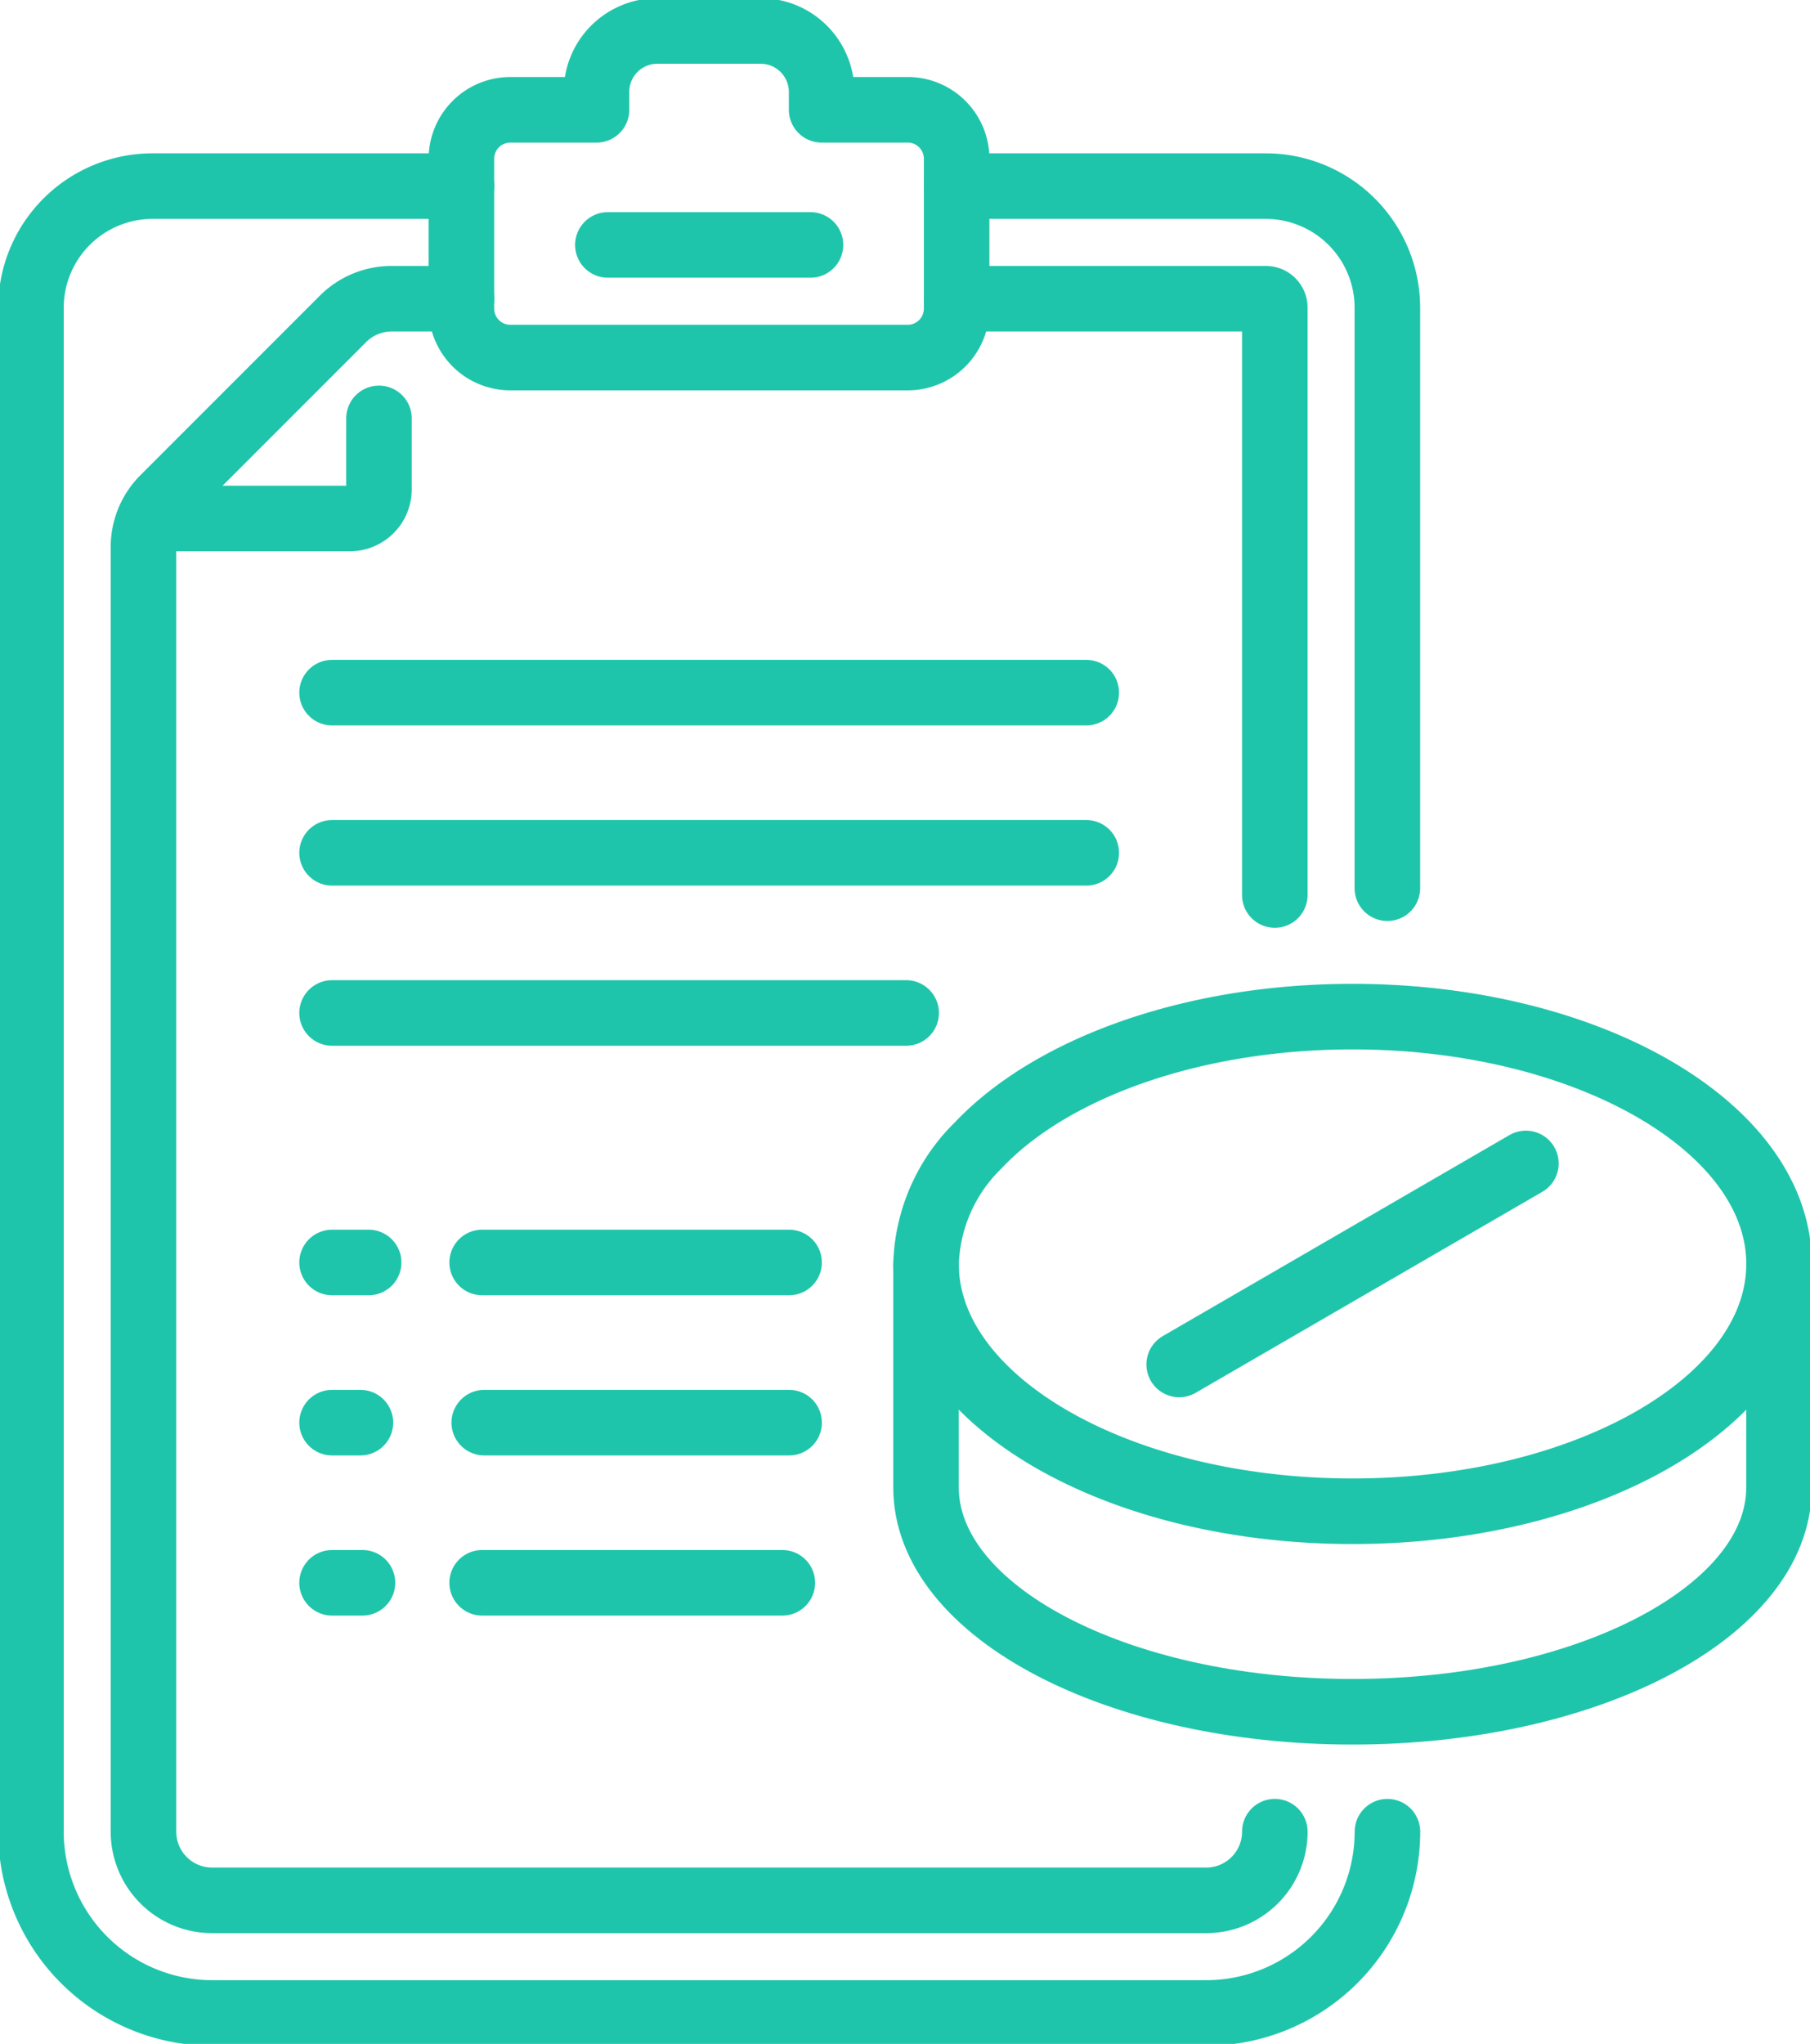
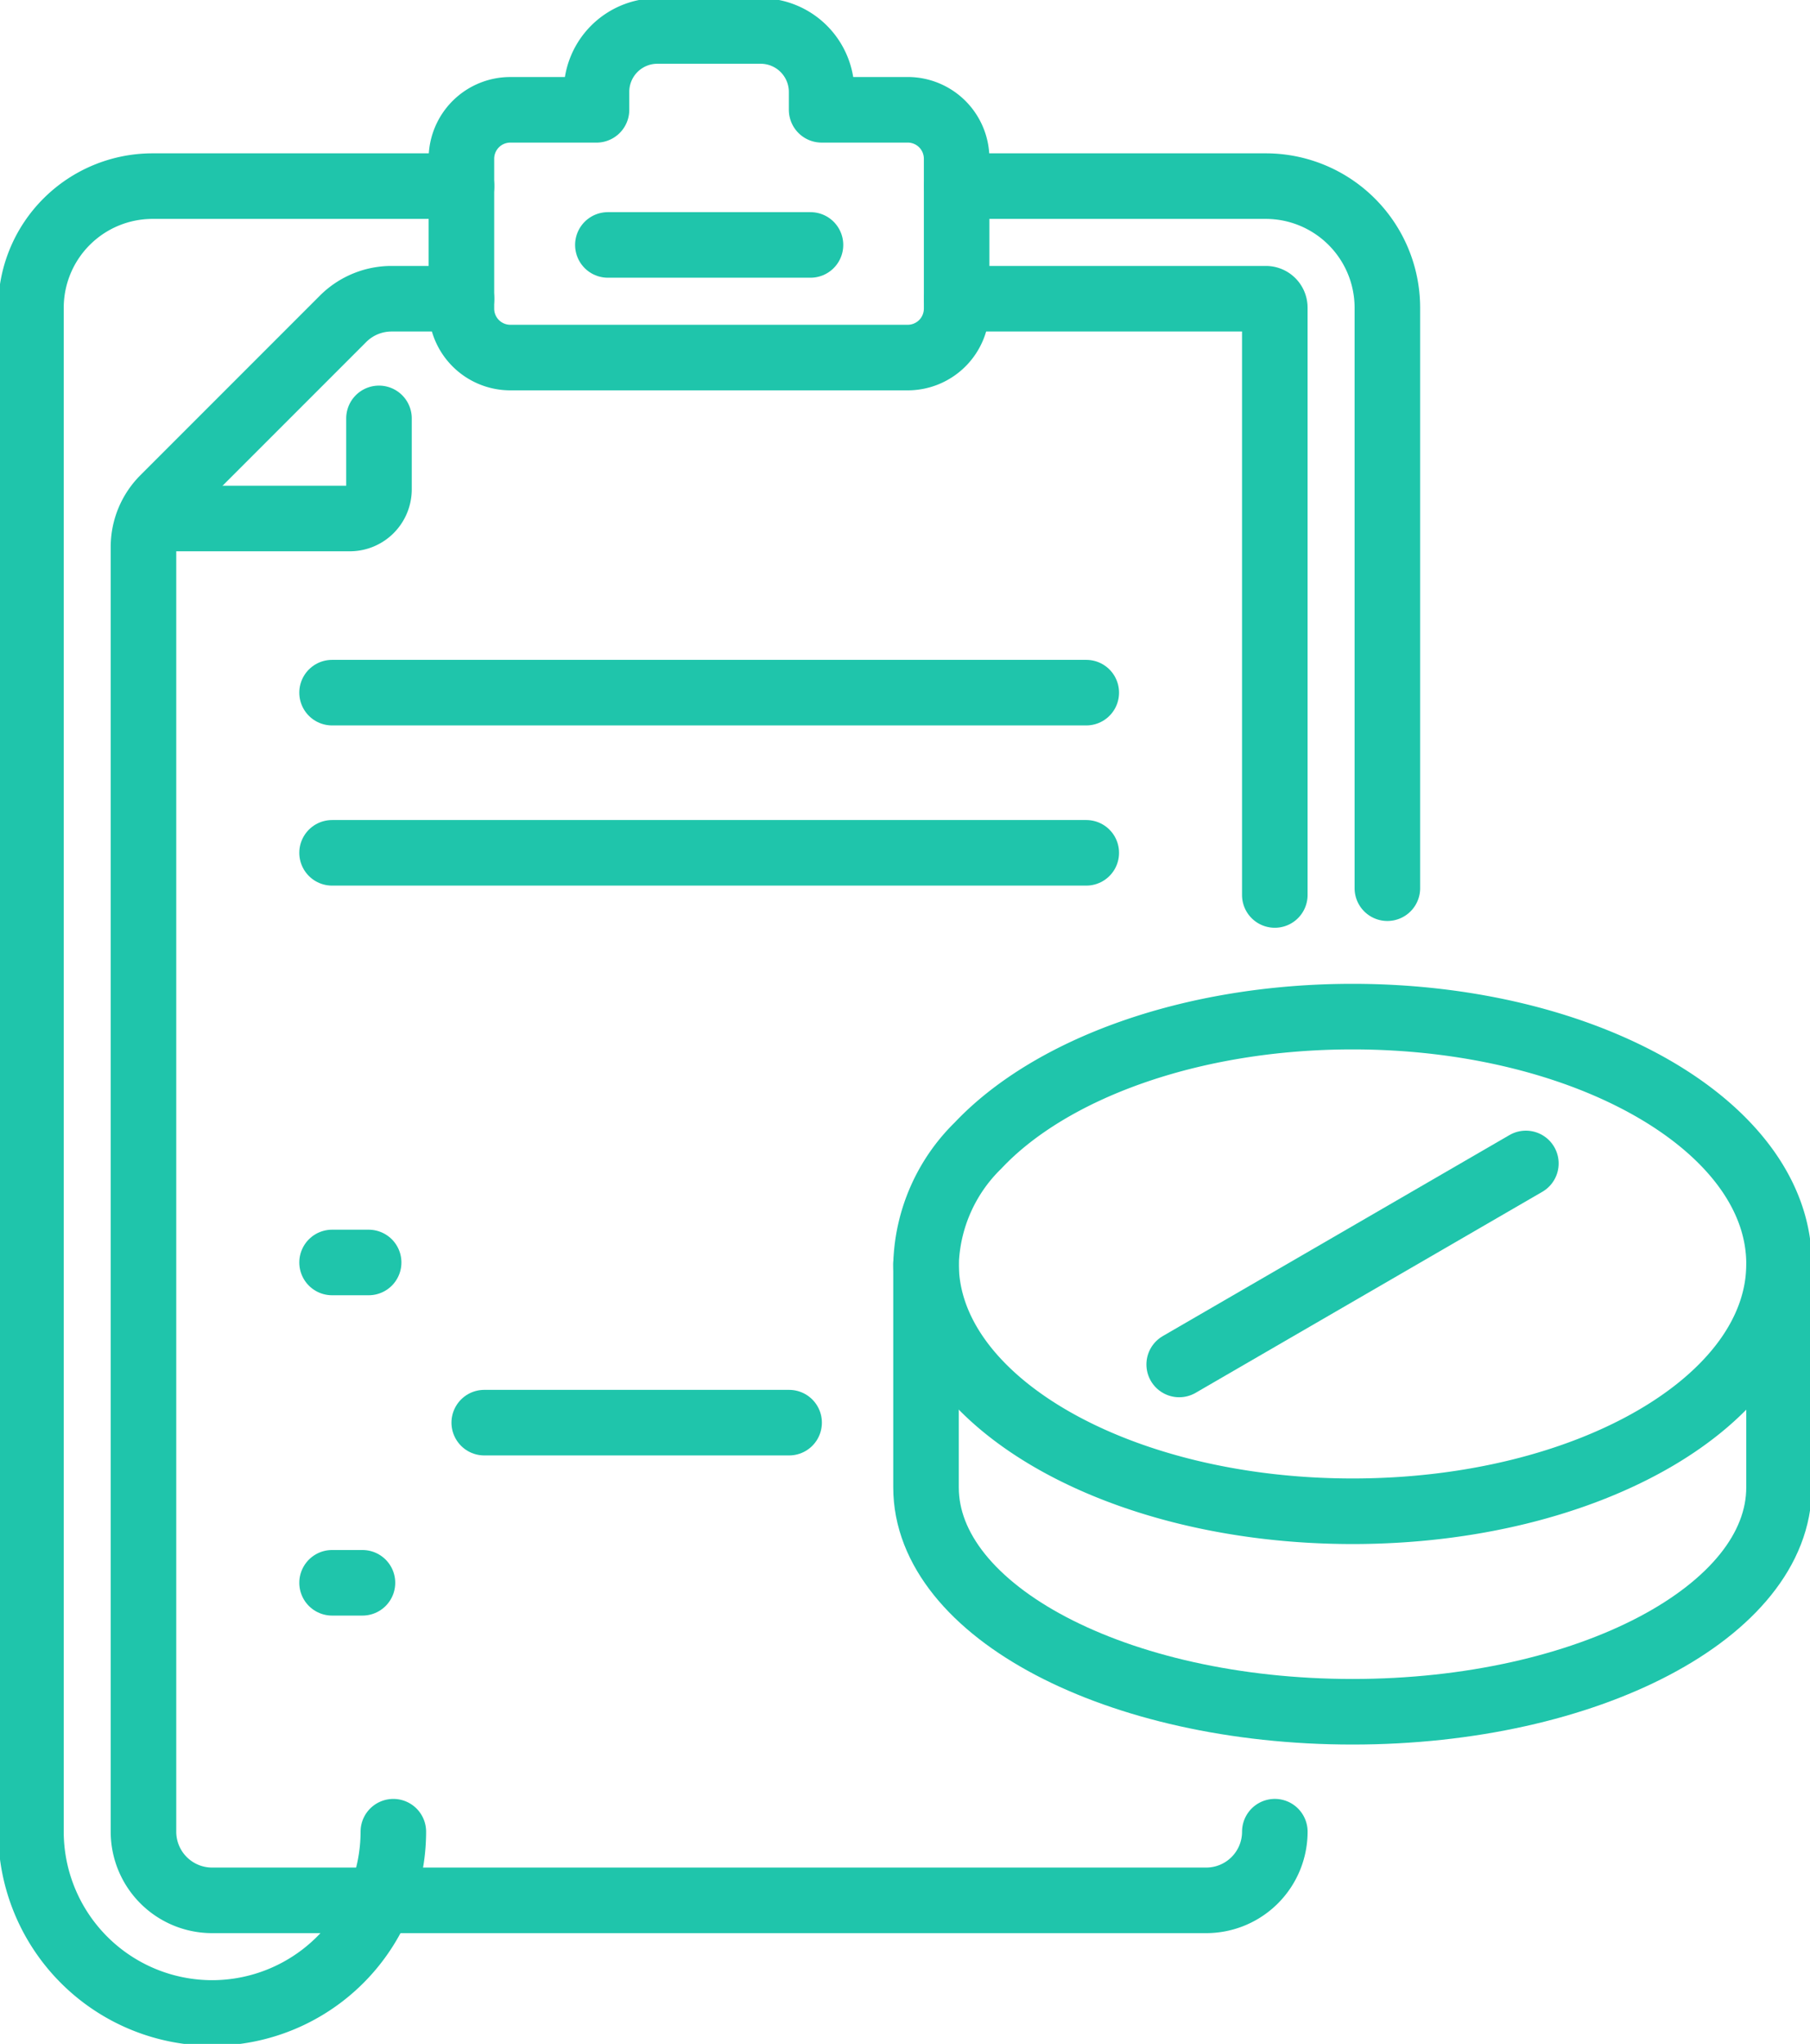
<svg xmlns="http://www.w3.org/2000/svg" id="Group_1243" data-name="Group 1243" width="82.844" height="93.511" viewBox="0 0 82.844 93.511">
  <defs>
    <clipPath id="clip-path">
      <rect id="Rectangle_725" data-name="Rectangle 725" width="82.844" height="93.511" fill="none" stroke="#1fc5ab" stroke-width="3" />
    </clipPath>
  </defs>
  <line id="Line_518" data-name="Line 518" x2="34.52" transform="translate(15.199 31.689)" fill="none" stroke="#1fc5ab" stroke-linecap="round" stroke-linejoin="round" stroke-width="3" />
-   <line id="Line_519" data-name="Line 519" x2="26.276" transform="translate(15.199 46.344)" fill="none" stroke="#1fc5ab" stroke-linecap="round" stroke-linejoin="round" stroke-width="3" />
  <g id="Group_1242" data-name="Group 1242">
    <g id="Group_1241" data-name="Group 1241" clip-path="url(#clip-path)">
      <path id="Path_1070" data-name="Path 1070" d="M45.819,125.209H54.56a1.334,1.334,0,0,0,1.334-1.334v-3.246" transform="translate(-38.548 -101.487)" fill="none" stroke="#1fc5ab" stroke-linecap="round" stroke-linejoin="round" stroke-width="3" />
      <line id="Line_520" data-name="Line 520" x2="34.52" transform="translate(15.199 39.017)" fill="none" stroke="#1fc5ab" stroke-linecap="round" stroke-linejoin="round" stroke-width="3" />
      <path id="Path_1071" data-name="Path 1071" d="M295.681,85.781V59.222a5.567,5.567,0,0,0-5.56-5.561H275.974" transform="translate(-232.181 -45.146)" fill="none" stroke="#1fc5ab" stroke-linecap="round" stroke-linejoin="round" stroke-width="3" />
-       <path id="Path_1072" data-name="Path 1072" d="M28.636,53.66H14.489a5.567,5.567,0,0,0-5.56,5.561v69.726a8.3,8.3,0,0,0,8.293,8.293h45.5a8.3,8.3,0,0,0,8.293-8.293" transform="translate(-7.512 -45.145)" fill="none" stroke="#1fc5ab" stroke-linecap="round" stroke-linejoin="round" stroke-width="3" />
+       <path id="Path_1072" data-name="Path 1072" d="M28.636,53.66H14.489a5.567,5.567,0,0,0-5.56,5.561v69.726a8.3,8.3,0,0,0,8.293,8.293a8.3,8.3,0,0,0,8.293-8.293" transform="translate(-7.512 -45.145)" fill="none" stroke="#1fc5ab" stroke-linecap="round" stroke-linejoin="round" stroke-width="3" />
      <path id="Path_1073" data-name="Path 1073" d="M153.555,12.535H149.6V11.72a2.791,2.791,0,0,0-2.791-2.791h-4.728a2.785,2.785,0,0,0-2.785,2.785v.822h-3.95a2.239,2.239,0,0,0-2.233,2.233v6.869a2.239,2.239,0,0,0,2.233,2.233h18.2a2.239,2.239,0,0,0,2.233-2.233V14.768A2.239,2.239,0,0,0,153.555,12.535Z" transform="translate(-111.994 -7.512)" fill="none" stroke="#1fc5ab" stroke-linecap="round" stroke-linejoin="round" stroke-width="3" />
      <line id="Line_521" data-name="Line 521" x2="9.274" transform="translate(27.822 11.206)" fill="none" stroke="#1fc5ab" stroke-linecap="round" stroke-linejoin="round" stroke-width="3" />
      <path id="Path_1074" data-name="Path 1074" d="M93.177,156.263a3.141,3.141,0,0,1-3.141,3.141h-45.5a3.141,3.141,0,0,1-3.141-3.141V97.484a3.141,3.141,0,0,1,.92-2.221l8.214-8.214a3.141,3.141,0,0,1,2.221-.92h3.2" transform="translate(-34.828 -72.462)" fill="none" stroke="#1fc5ab" stroke-linecap="round" stroke-linejoin="round" stroke-width="3" />
      <path id="Path_1075" data-name="Path 1075" d="M275.977,86.129h14.147a.408.408,0,0,1,.408.408v26.871" transform="translate(-232.184 -72.462)" fill="none" stroke="#1fc5ab" stroke-linecap="round" stroke-linejoin="round" stroke-width="3" />
-       <line id="Line_522" data-name="Line 522" x2="14.049" transform="translate(22.068 57.759)" fill="none" stroke="#1fc5ab" stroke-linecap="round" stroke-linejoin="round" stroke-width="3" />
      <line id="Line_523" data-name="Line 523" x2="1.674" transform="translate(15.199 57.759)" fill="none" stroke="#1fc5ab" stroke-linecap="round" stroke-linejoin="round" stroke-width="3" />
-       <line id="Line_524" data-name="Line 524" x2="13.74" transform="translate(22.068 72.414)" fill="none" stroke="#1fc5ab" stroke-linecap="round" stroke-linejoin="round" stroke-width="3" />
      <line id="Line_525" data-name="Line 525" x2="1.391" transform="translate(15.199 72.414)" fill="none" stroke="#1fc5ab" stroke-linecap="round" stroke-linejoin="round" stroke-width="3" />
      <line id="Line_526" data-name="Line 526" x2="13.954" transform="translate(22.164 65.087)" fill="none" stroke="#1fc5ab" stroke-linecap="round" stroke-linejoin="round" stroke-width="3" />
-       <line id="Line_527" data-name="Line 527" x2="1.297" transform="translate(15.199 65.087)" fill="none" stroke="#1fc5ab" stroke-linecap="round" stroke-linejoin="round" stroke-width="3" />
      <path id="Path_1076" data-name="Path 1076" d="M306.142,304.427c0,6.249-8.74,11.314-19.521,11.314S267.1,310.676,267.1,304.427a7.9,7.9,0,0,1,2.378-5.416c3.312-3.514,9.747-5.9,17.143-5.9C297.4,293.113,306.142,298.179,306.142,304.427Z" transform="translate(-224.715 -246.6)" fill="none" stroke="#1fc5ab" stroke-linecap="round" stroke-linejoin="round" stroke-width="3" />
      <line id="Line_528" data-name="Line 528" y1="9.197" x2="15.868" transform="translate(53.972 53.228)" fill="none" stroke="#1fc5ab" stroke-linecap="round" stroke-linejoin="round" stroke-width="3" />
      <path id="Path_1077" data-name="Path 1077" d="M267.1,364.414v10.222c0,5.669,8.74,10.265,19.521,10.265s19.521-4.6,19.521-10.265V364.414" transform="translate(-224.716 -306.587)" fill="none" stroke="#1fc5ab" stroke-linecap="round" stroke-linejoin="round" stroke-width="3" />
    </g>
  </g>
</svg>